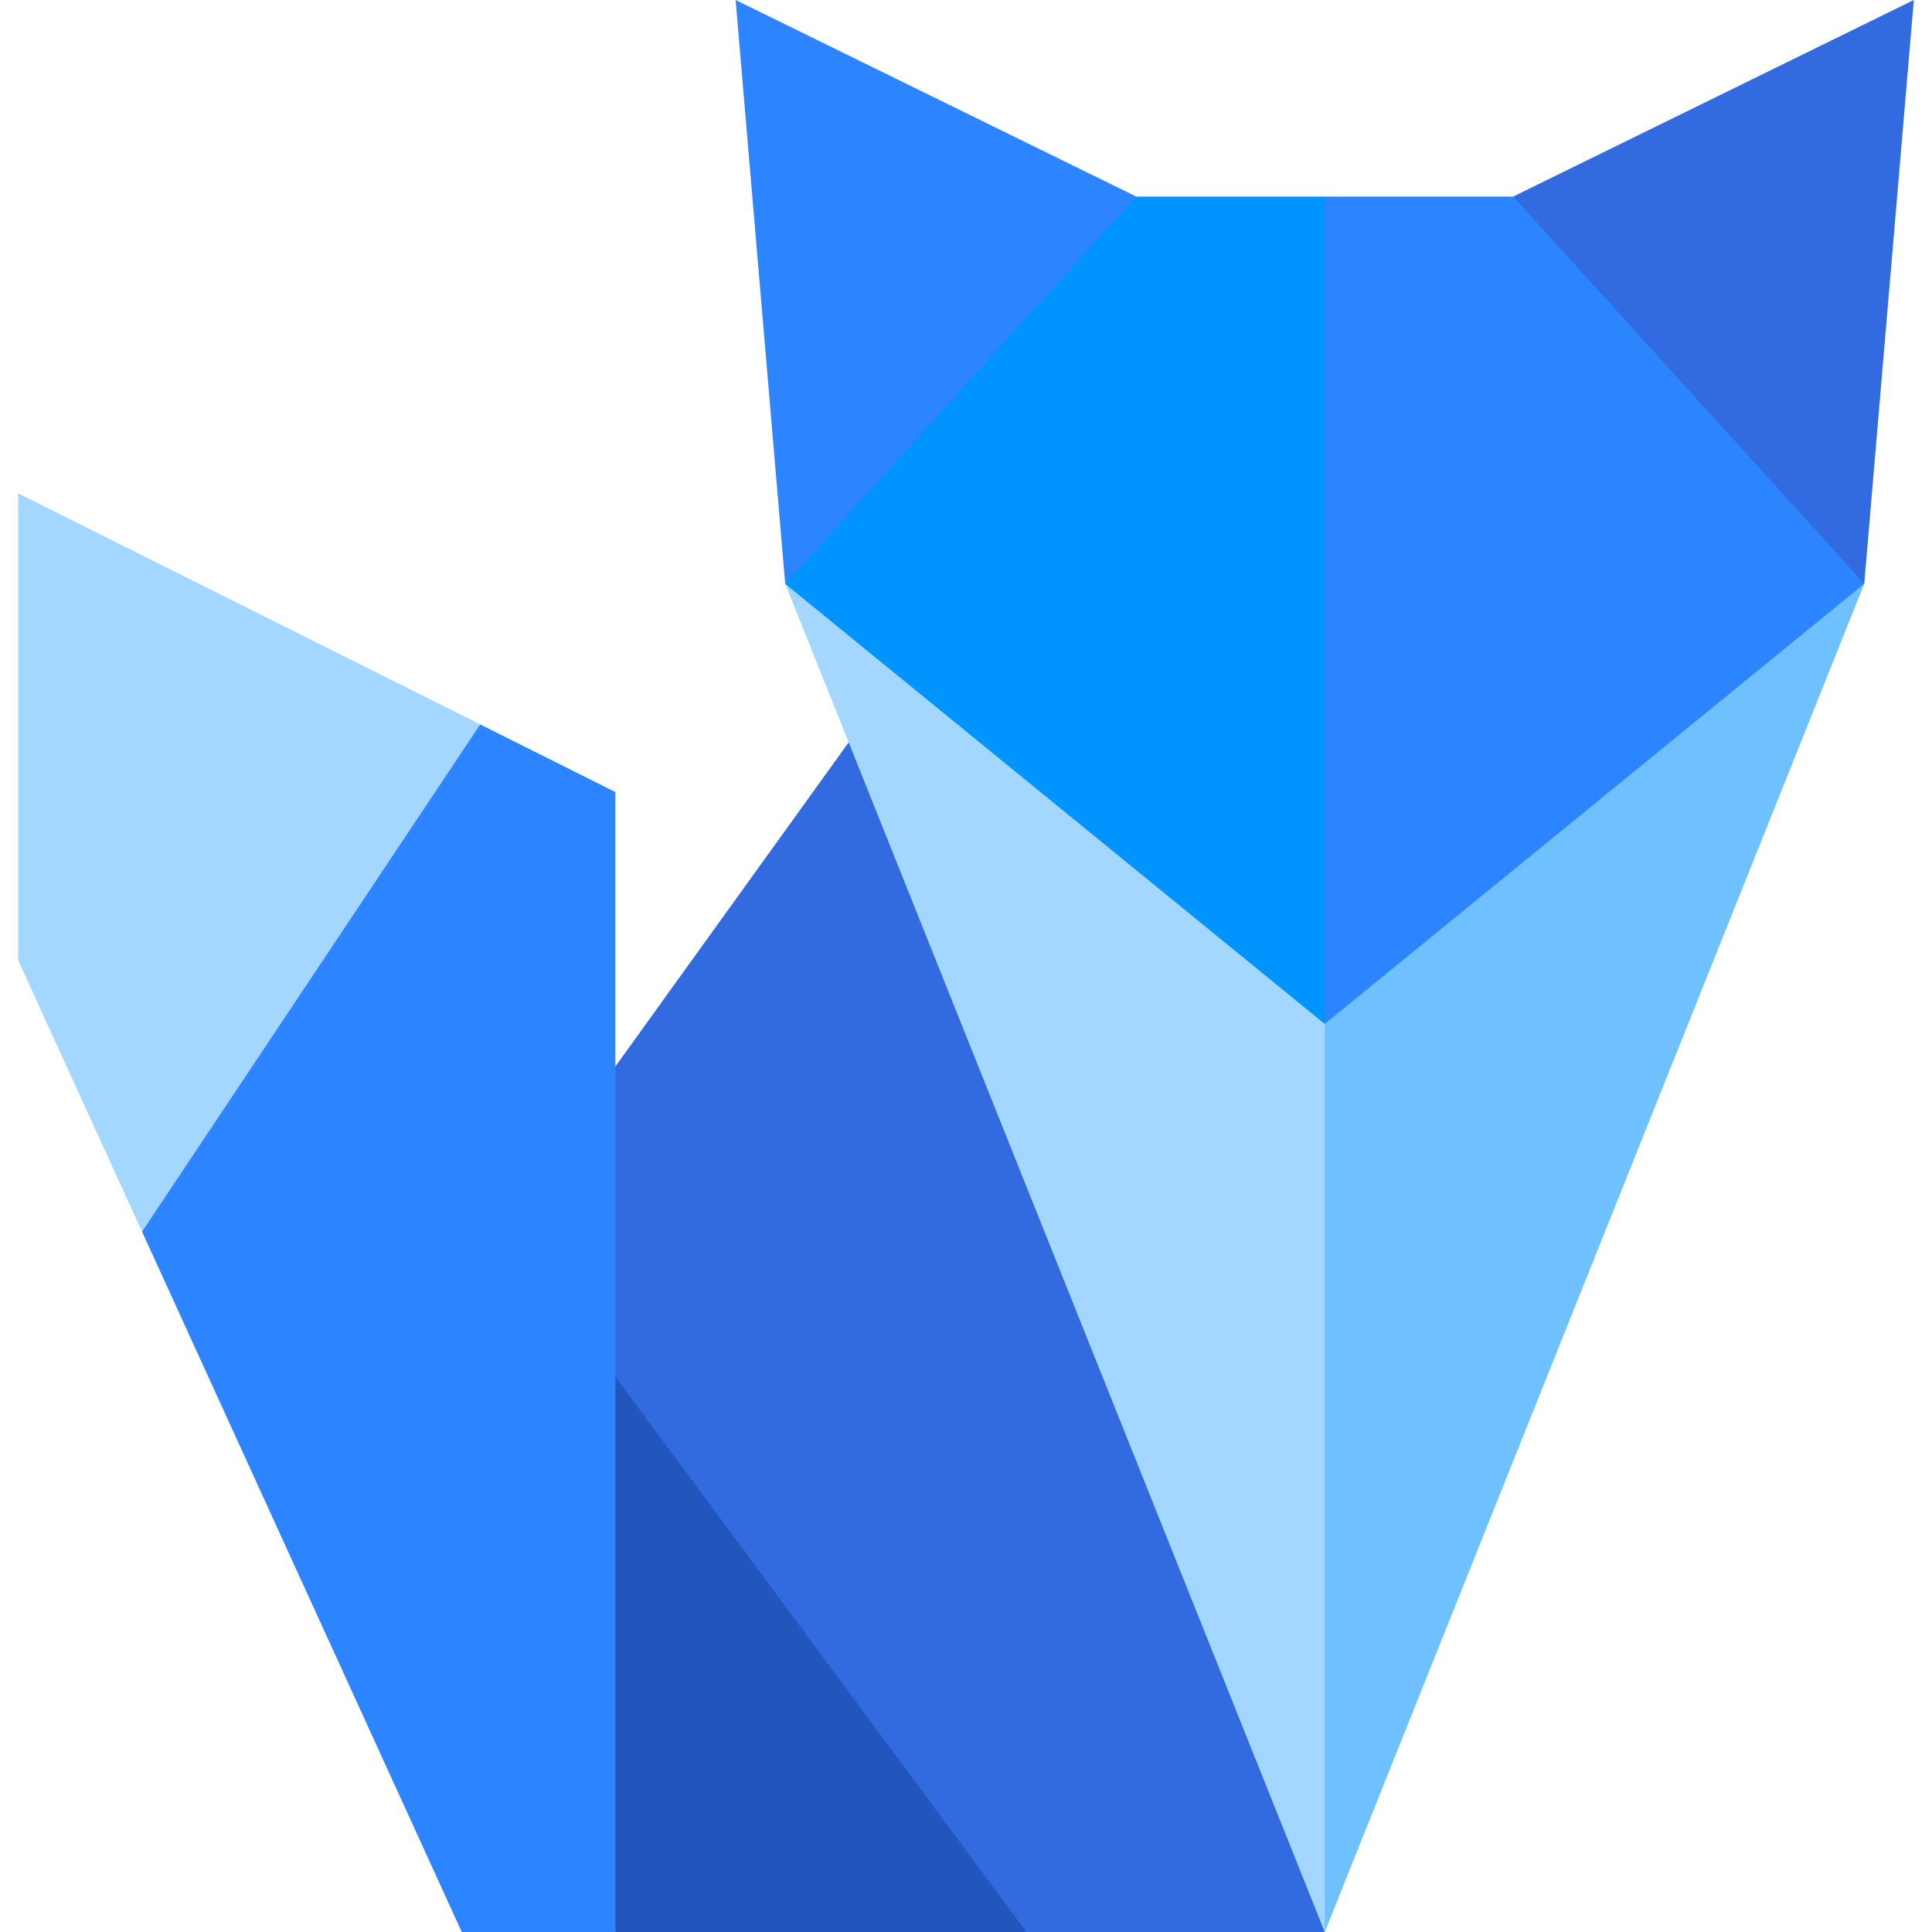
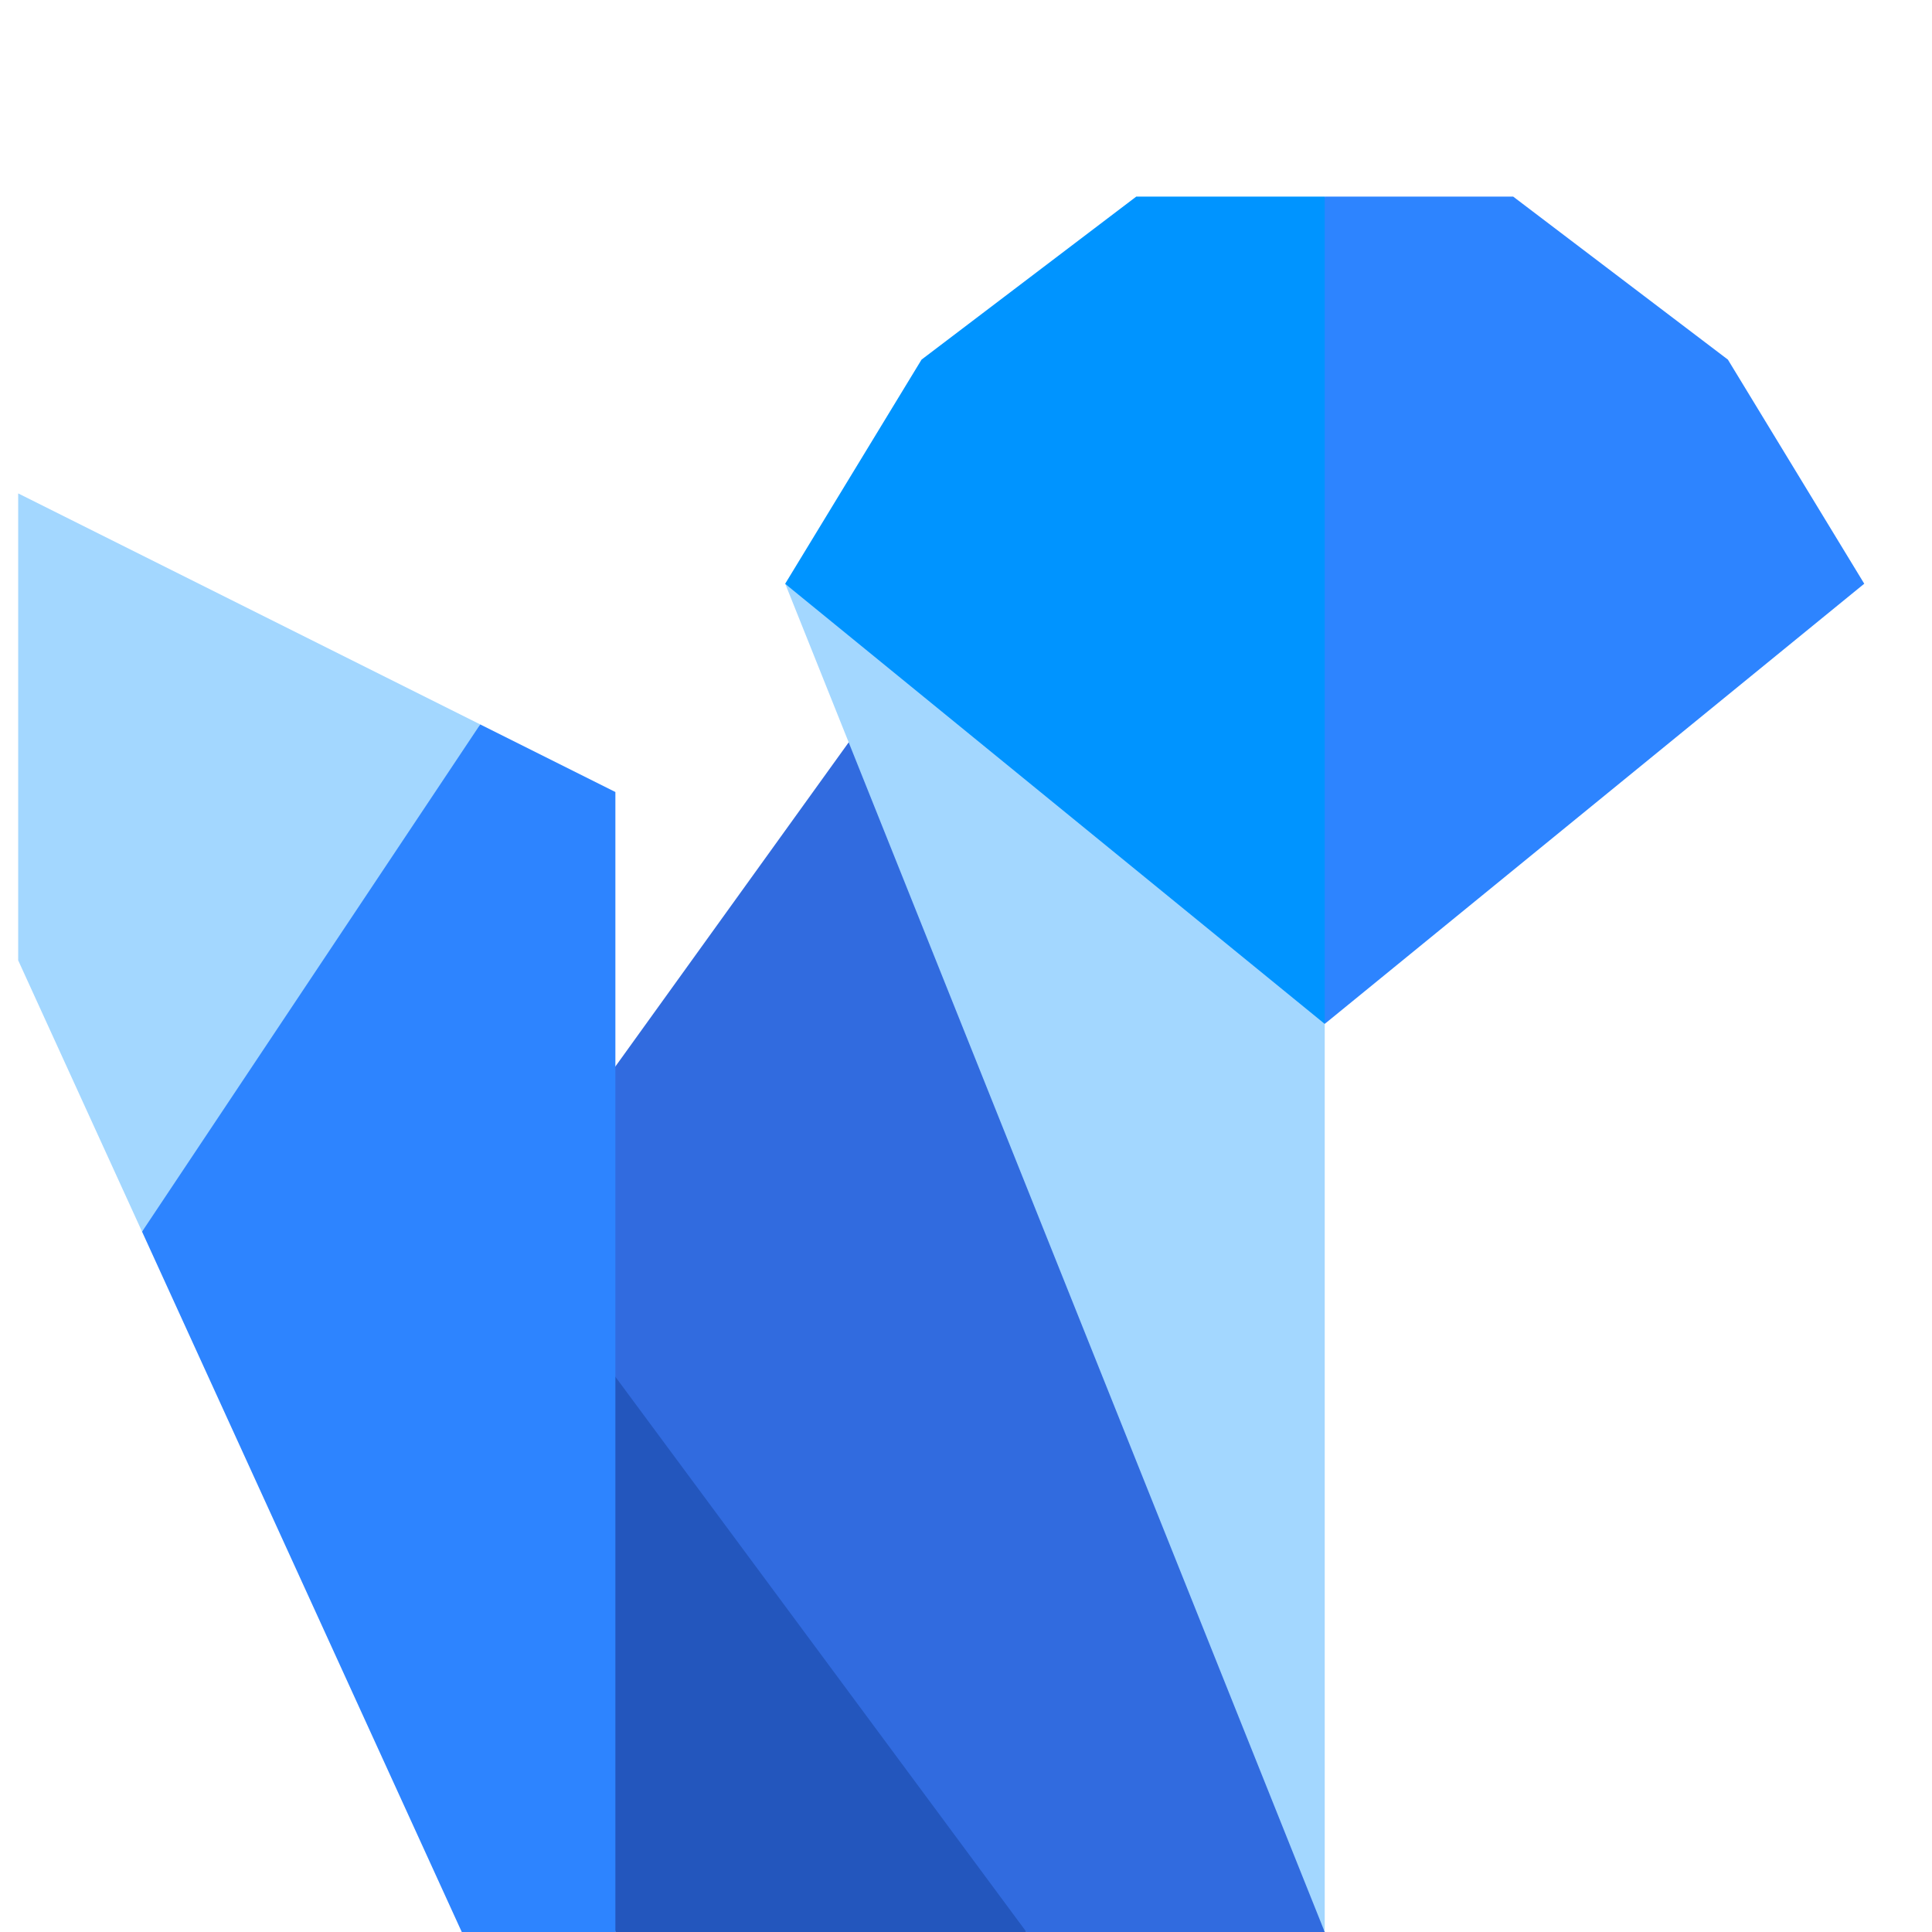
<svg xmlns="http://www.w3.org/2000/svg" version="1.1" width="512" height="512" x="0" y="0" viewBox="0 0 511.142 511.142" style="enable-background:new 0 0 512 512" xml:space="preserve" class="">
  <g>
    <g>
      <g>
        <path d="m350.477 511.142-45.723-178.327-75.575-142.87-96.332 133.841 46.963 102.022 91.749 85.334z" fill="#316bdf" data-original="#ff6700" class="" />
        <path d="m162.81 511.142h108.749l-138.712-187.356-.037.052z" fill="#2356bd" data-original="#fd4b00" class="" />
      </g>
      <g>
-         <path d="m350.477 511.142 142.715-356.654-142.715 89.987-10.667 106.068z" fill="#6ec0ff" data-original="#ffcd75" class="" />
        <path d="m207.761 154.488 142.716 356.654v-266.667z" fill="#a3d7ff" data-original="#ffdc9e" class="" />
      </g>
      <g>
        <path d="m127.049 191.658-53.906 52.817-35.561 81.383 84.587 185.284h40.641v-301.604z" fill="#2d84ff" data-original="#fd8c02" class="" />
        <path d="m4.81 130.538v123.532l32.772 71.788 89.467-134.2z" fill="#a3d7ff" data-original="#ffdc9e" class="" />
      </g>
      <g>
        <path d="m457.143 95.142-56.815-43.134h-49.852l-10.666 97.812 10.666 121.07h.001l142.74-116.46z" fill="#2d84ff" data-original="#fe9e01" class="" />
        <path d="m300.624 52.008-56.814 43.134-36.074 59.288.025.058 142.715 116.402v-218.882z" fill="#0094ff" data-original="#feb54c" class="" />
      </g>
      <g>
-         <path d="m506.332 0-106.004 52.008 92.889 102.422z" fill="#316bdf" data-original="#ff6700" class="" />
-         <path d="m300.624 52.008-106.004-52.008 13.116 154.43.025.058z" fill="#2d84ff" data-original="#fd8c02" class="" />
-       </g>
+         </g>
    </g>
  </g>
</svg>